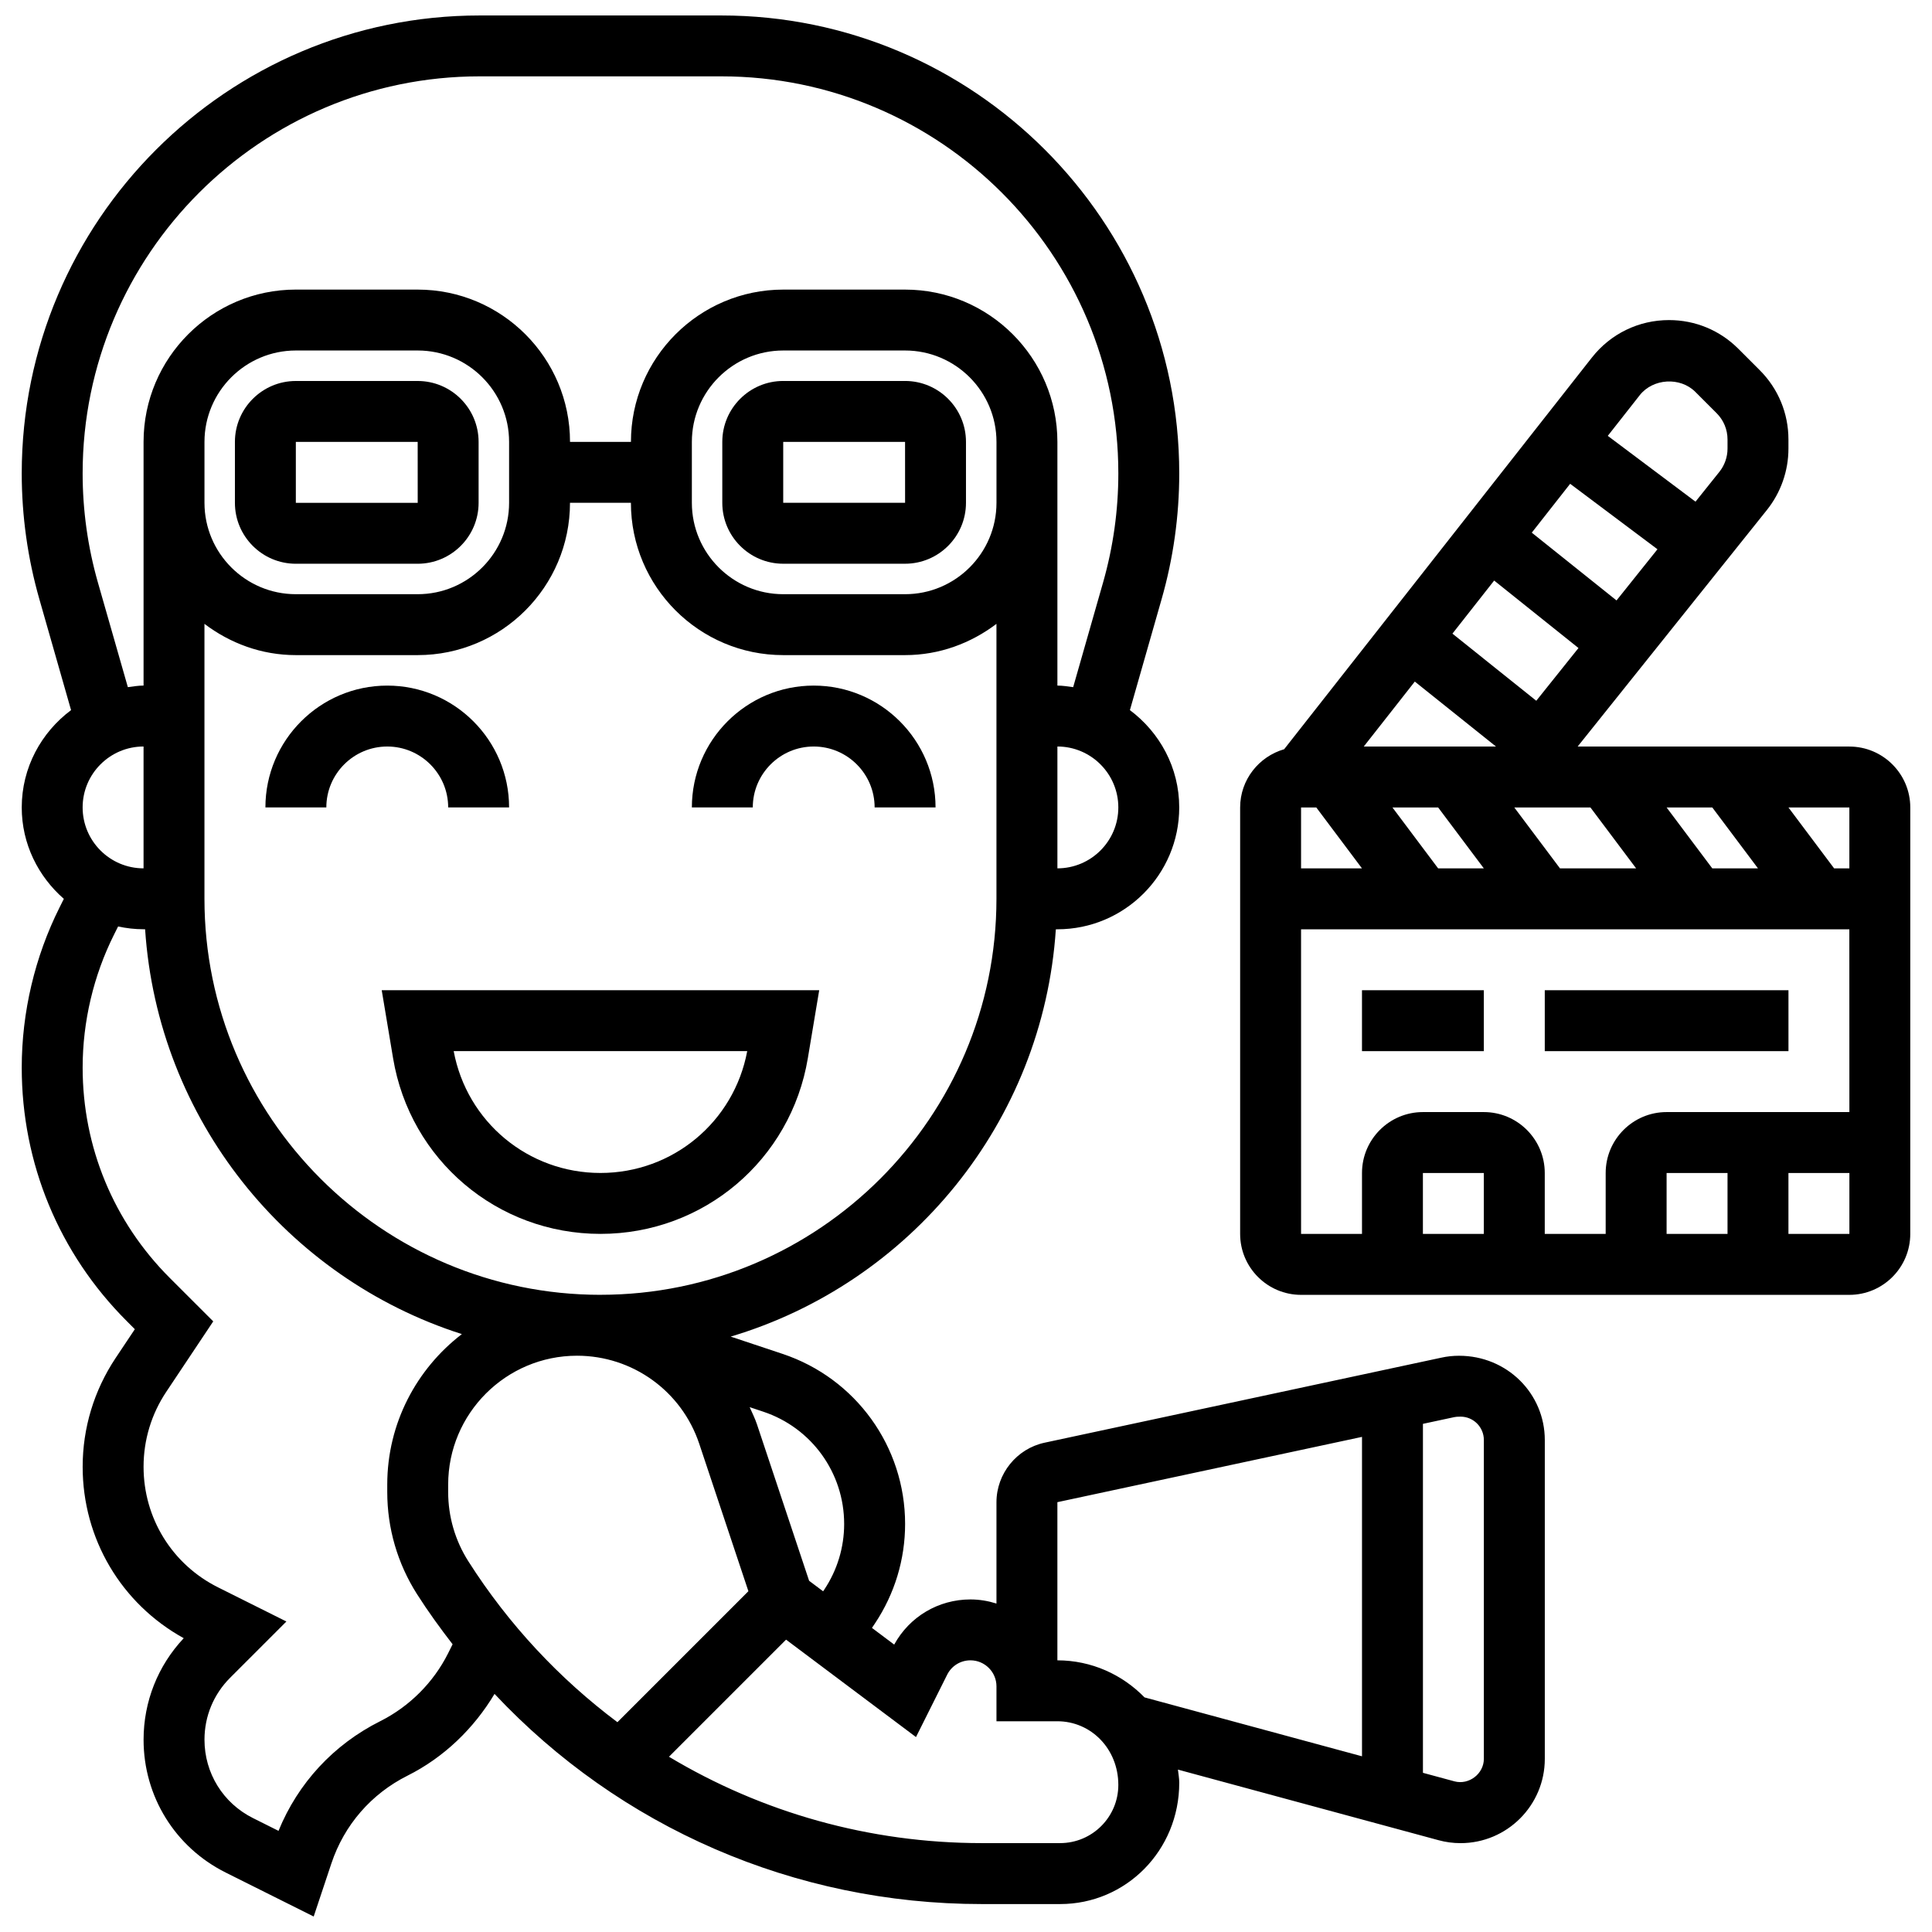
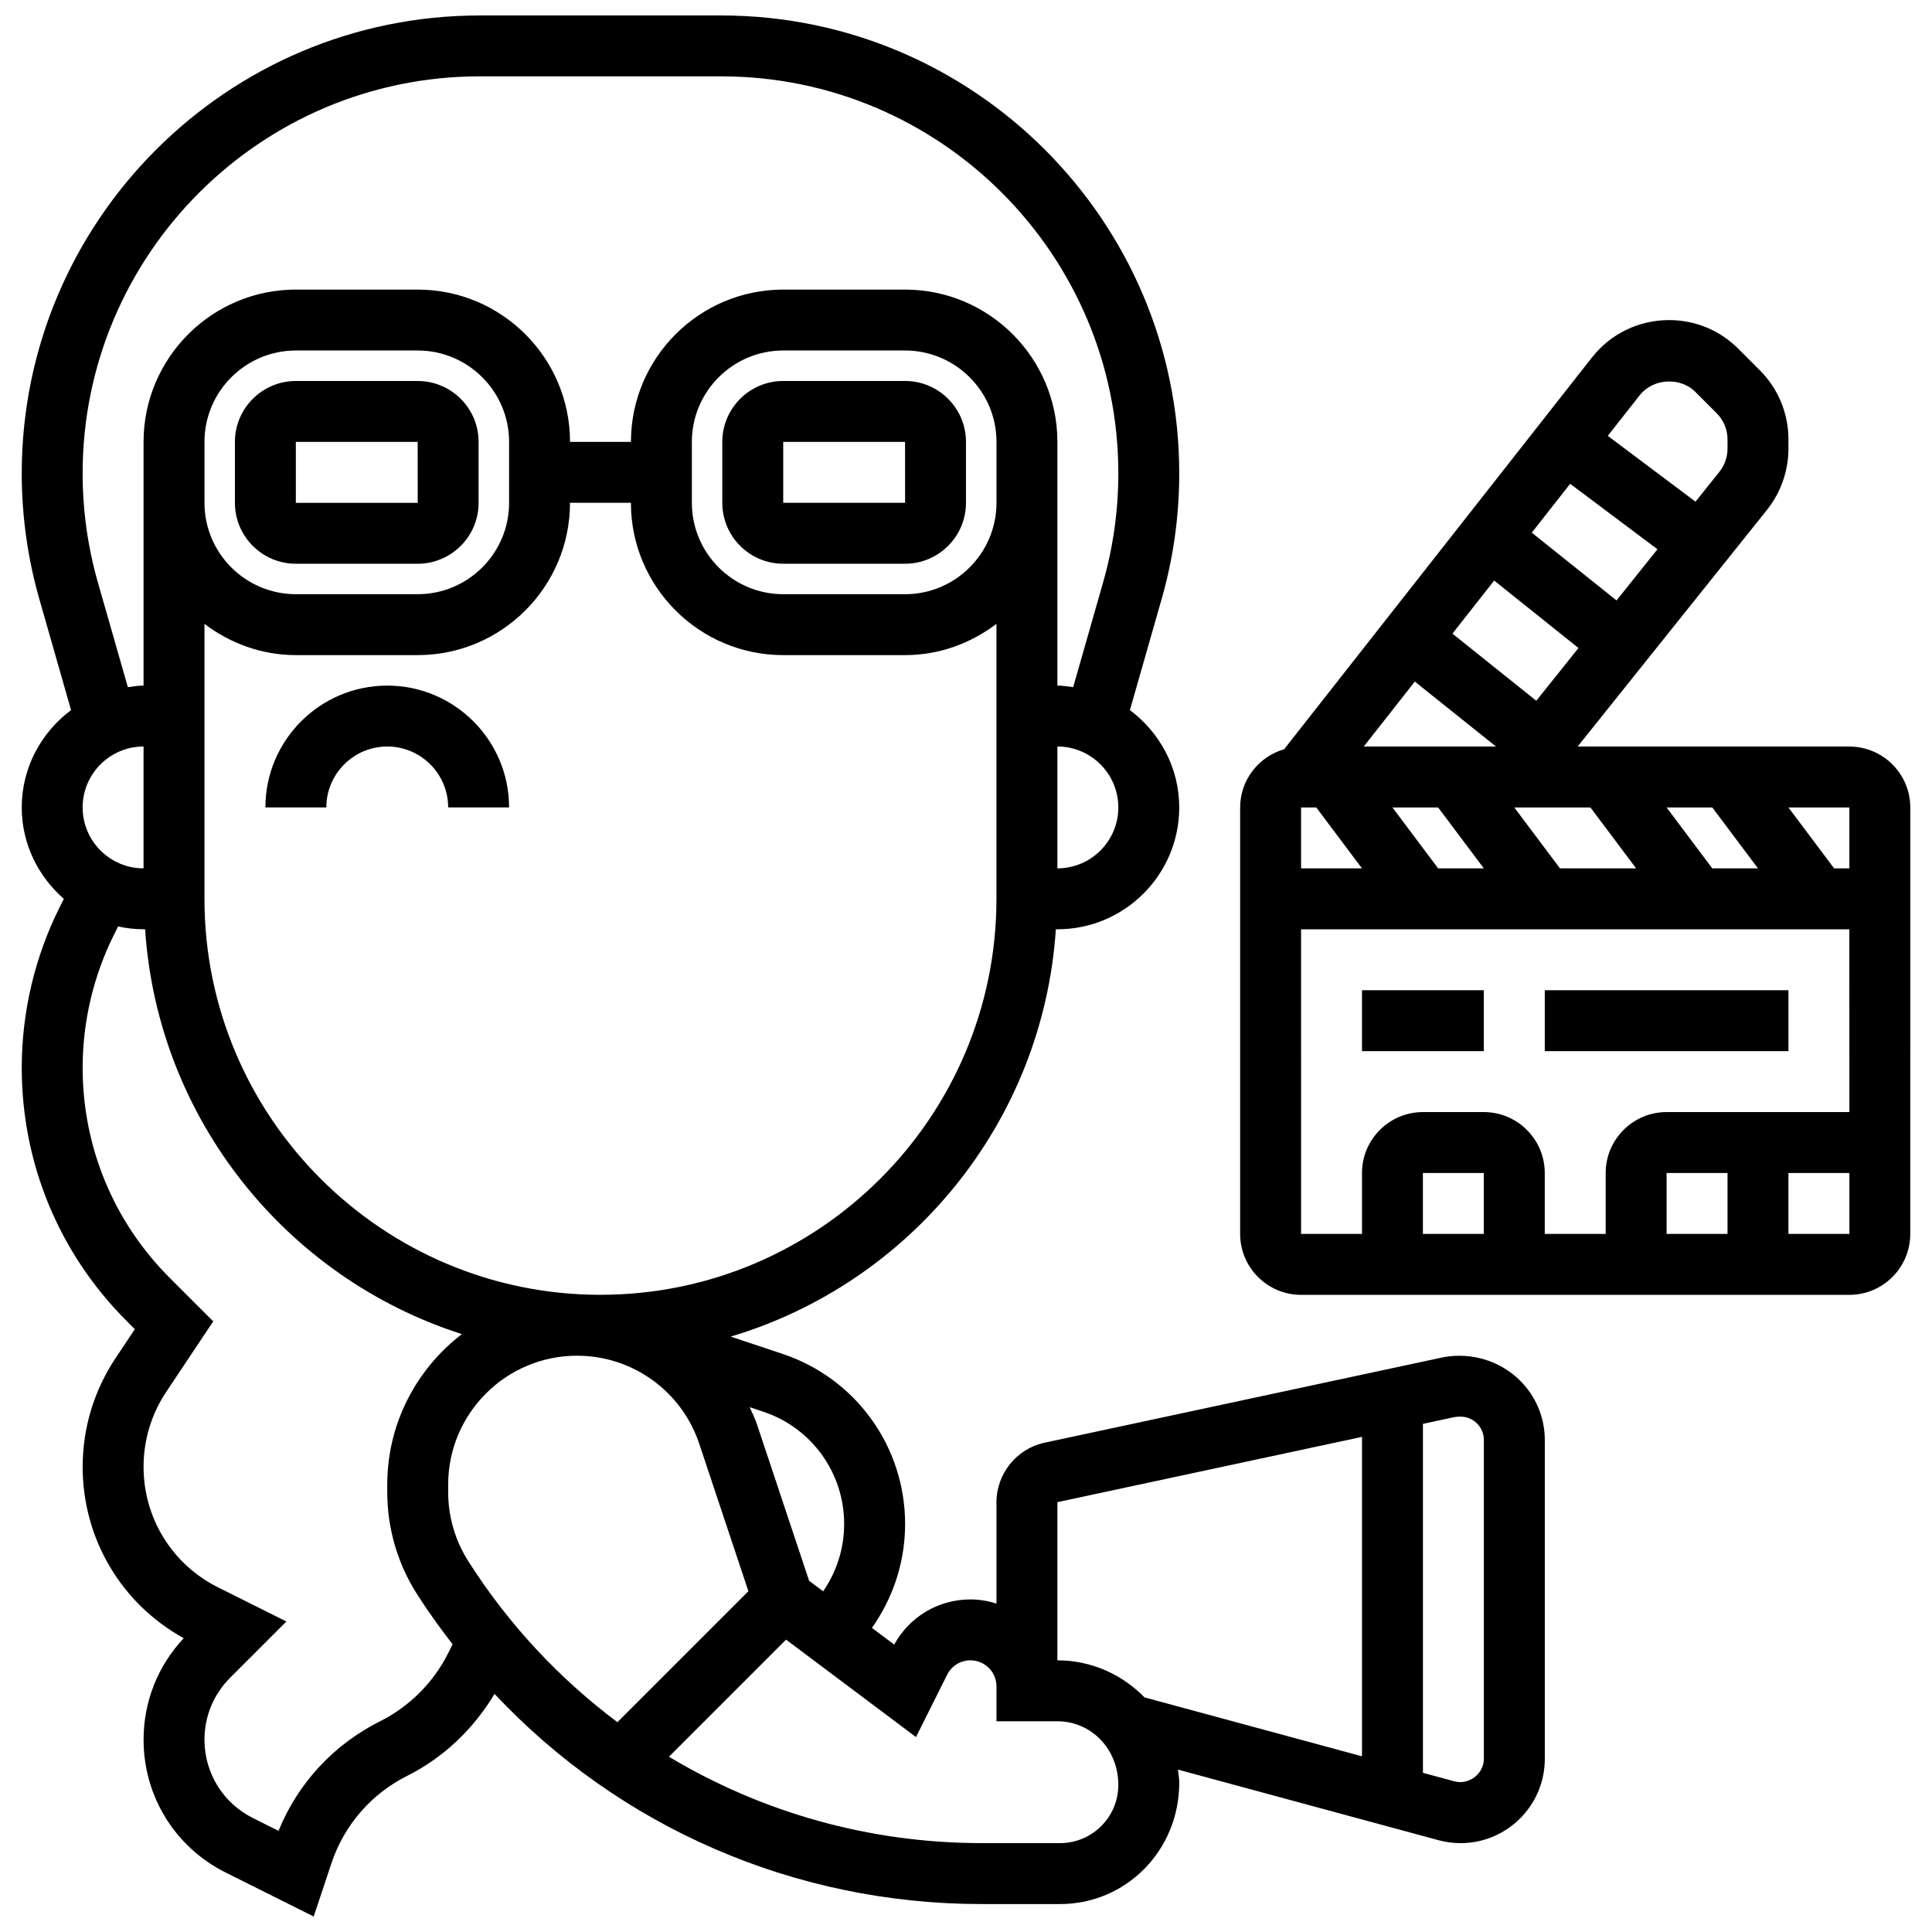
<svg xmlns="http://www.w3.org/2000/svg" width="800px" height="800px" version="1.1" viewBox="144 144 512 512">
  <defs>
    <clipPath id="a">
      <path d="m149 148.09h405v503.81h-405z" />
    </clipPath>
  </defs>
  <g clip-path="url(#a)">
    <path d="m530.67 503.29c-1.598 0-3.18 0.168-4.676 0.5l-105.16 22.539c-7.394 1.574-12.762 8.215-12.762 15.781v26.848c-2.18-0.688-4.488-1.09-6.894-1.09-8.492 0-16.152 4.562-20.207 11.965l-5.894-4.422 0.809-1.203c5.215-7.84 7.977-16.953 7.977-26.355 0-20.473-13.055-38.586-32.484-45.062l-13.738-4.578c47.508-14.16 82.77-56.734 86.168-107.94h0.41c17.809 0 32.289-14.48 32.289-32.289 0-10.574-5.184-19.898-13.07-25.793l8.395-29.383c3.106-10.84 4.68-22.062 4.68-33.348 0-66.922-54.441-121.36-121.36-121.36h-64.031c-66.922 0-121.36 54.441-121.36 121.36 0 11.285 1.574 22.508 4.676 33.348l8.395 29.383c-7.891 5.894-13.07 15.219-13.07 25.793 0 9.688 4.375 18.293 11.156 24.219l-1.129 2.262c-6.566 13.117-10.027 27.809-10.027 42.469 0 25.363 9.879 49.219 27.816 67.156l2.156 2.164-5.109 7.66c-5.699 8.562-8.719 18.516-8.719 28.801 0 19.059 10.211 36.27 26.785 45.426-6.871 7.312-10.641 16.816-10.641 26.906 0 15 8.34 28.488 21.754 35.195l23.328 11.656 4.691-14.07c3.398-10.195 10.566-18.445 20.172-23.258 9.605-4.805 17.566-12.473 23.062-21.668 33.16 35.336 79.461 55.695 129.11 55.695h20.785c17.406 0 31.562-14.16 31.562-32.168 0-1.188-0.227-2.309-0.348-3.465l69.043 18.703c1.91 0.527 3.879 0.785 5.859 0.785 12.309 0 22.32-10.012 22.32-22.328v-84.504c0-12.32-10.012-22.328-22.711-22.328zm-162.96 44.566c0 6.215-1.824 12.23-5.262 17.395l-0.309 0.461-3.715-2.785-13.797-41.395c-0.539-1.613-1.277-3.102-1.961-4.625l3.602 1.203c12.828 4.269 21.441 16.227 21.441 29.746zm-64.578-60.715c-57.863 0-104.95-47.078-104.95-104.95v-72.863c6.766 5.129 15.098 8.285 24.219 8.285h32.289c22.258 0 40.363-18.105 40.363-40.363h16.145c0 22.258 18.105 40.363 40.363 40.363h32.289c9.121 0 17.453-3.156 24.219-8.281v72.863c0 57.863-47.078 104.94-104.94 104.94zm-121.09-113.02c-8.902 0-16.145-7.242-16.145-16.145 0-8.902 7.242-16.145 16.145-16.145zm16.145-96.871v-16.145c0-13.352 10.867-24.219 24.219-24.219h32.289c13.352 0 24.219 10.867 24.219 24.219v16.145c0 13.352-10.867 24.219-24.219 24.219h-32.289c-13.352 0-24.219-10.867-24.219-24.219zm209.89 0c0 13.352-10.867 24.219-24.219 24.219h-32.289c-13.352 0-24.219-10.867-24.219-24.219v-16.145c0-13.352 10.867-24.219 24.219-24.219h32.289c13.352 0 24.219 10.867 24.219 24.219zm16.145 96.871v-32.289c8.902 0 16.145 7.242 16.145 16.145 0.004 8.906-7.238 16.145-16.145 16.145zm-254.28-75.762c-2.68-9.395-4.043-19.121-4.043-28.906 0-58.02 47.199-105.22 105.22-105.22h64.031c58.016 0 105.22 47.199 105.22 105.22 0 9.785-1.363 19.512-4.043 28.906l-7.926 27.746c-1.387-0.176-2.75-0.418-4.18-0.418v-64.578c0-22.258-18.105-40.363-40.363-40.363h-32.289c-22.258 0-40.363 18.105-40.363 40.363h-16.145c0-22.258-18.105-40.363-40.363-40.363l-32.289-0.004c-22.258 0-40.363 18.105-40.363 40.363v64.578c-1.43 0-2.793 0.242-4.164 0.418zm92.805 283.79c-3.867 7.727-10.254 14.109-17.984 17.984-12.336 6.176-21.797 16.402-26.953 29.062l-6.781-3.391c-7.922-3.965-12.84-11.922-12.84-20.77 0-6.207 2.414-12.027 6.797-16.41l14.91-14.91-18.082-9.035c-12.199-6.086-19.77-18.348-19.77-31.977 0-7.078 2.074-13.949 6.008-19.844l12.457-18.68-11.523-11.52c-14.887-14.883-23.086-34.695-23.086-55.738 0-12.172 2.875-24.363 8.324-35.254l1.074-2.148c2.176 0.477 4.43 0.742 6.746 0.742h0.41c3.352 50.406 37.555 92.473 83.945 107.29-11.992 9.203-19.773 23.629-19.773 39.879v1.984c0 9.582 2.719 18.922 7.863 27.012 2.945 4.633 6.144 9.035 9.453 13.32zm5.367-24.395c-3.496-5.488-5.344-11.836-5.344-18.332v-1.996c0-18.832 15.32-34.148 34.148-34.148 14.715 0 27.738 9.379 32.395 23.355l13.02 39.055-34.711 34.711c-15.371-11.527-28.82-25.848-39.508-42.645zm156.83 74.688h-20.785c-29.82 0-58.277-8.145-82.875-22.887l31.031-31.031 34.43 25.816 8.258-16.516c1.18-2.359 3.547-3.82 6.176-3.82 3.805 0 6.894 3.102 6.894 6.894v9.254h16.137c8.906-0.004 16.156 7.289 16.156 16.871 0 8.508-6.922 15.418-15.422 15.418zm-0.727-48.438v-41.914l80.727-17.301v84.648l-57.637-15.613c-5.871-6.031-14.039-9.812-23.09-9.82zm113.02 26.109c0 3.957-3.957 6.992-7.789 5.965l-8.355-2.262v-92.48l8.316-1.785c0.402-0.078 0.824-0.125 1.656-0.125 3.406 0 6.172 2.777 6.172 6.184z" />
  </g>
  <path d="m634.1 341.84h-72.008l50.164-62.699c3.676-4.594 5.699-10.359 5.699-16.242v-2.422c0-6.949-2.703-13.48-7.621-18.391l-5.633-5.633c-4.91-4.926-11.445-7.629-18.391-7.629-8.039 0-15.484 3.625-20.449 9.938l-81.547 103.79c-6.715 1.953-11.664 8.098-11.664 15.434v113.02c0 8.902 7.242 16.145 16.145 16.145h145.3c8.902 0 16.145-7.242 16.145-16.145l0.004-80.727v-32.289c0-8.902-7.242-16.145-16.148-16.145zm-71.789-26.105-11.18 13.973-22.223-17.785 11.059-14.07zm-12.375-30.574 10.172-12.949 23.137 17.348-10.848 13.562zm-9.477 56.68h-35.051l13.531-17.219zm-47.629 16.145 12.109 16.145h-16.145v-16.145zm32.293 16.145-12.109-16.145h12.109l12.109 16.145zm32.289 0-12.109-16.145h20.18l12.109 16.145zm40.363 0-12.109-16.145h12.109l12.109 16.145zm-4.488-126.27 5.633 5.633c1.867 1.867 2.891 4.344 2.891 6.977v2.422c0 2.227-0.766 4.414-2.164 6.16l-6.32 7.894-23.25-17.438 8.477-10.785c3.512-4.457 10.715-4.891 14.734-0.863zm-56.059 223.14h-16.145v-16.145h16.145zm48.438 0v-16.145h16.145v16.145zm32.289 0v-16.145h16.152v16.145zm16.152-32.289h-48.441c-8.902 0-16.145 7.242-16.145 16.145v16.145h-16.145v-16.145c0-8.902-7.242-16.145-16.145-16.145h-16.145c-8.902 0-16.145 7.242-16.145 16.145v16.145h-16.145l-0.004-80.727h145.3zm-4.043-64.582-12.109-16.145h16.145v16.145z" />
  <path d="m262.77 357.98h16.145c0-17.809-14.48-32.289-32.289-32.289s-32.289 14.48-32.289 32.289h16.145c0-8.902 7.242-16.145 16.145-16.145s16.145 7.242 16.145 16.145z" />
-   <path d="m359.64 325.69c-17.809 0-32.289 14.48-32.289 32.289h16.145c0-8.902 7.242-16.145 16.145-16.145 8.902 0 16.145 7.242 16.145 16.145h16.145c0-17.809-14.48-32.289-32.289-32.289z" />
-   <path d="m248.17 424.43c4.496 26.98 27.609 46.562 54.961 46.562 27.352 0 50.461-19.586 54.957-46.562l3.012-18.016h-115.94zm93.852-1.871c-3.504 18.754-19.738 32.289-38.895 32.289s-35.398-13.531-38.895-32.289z" />
  <path d="m504.94 406.42h32.289v16.145h-32.289z" />
  <path d="m553.38 406.42h64.582v16.145h-64.582z" />
  <path d="m254.69 293.4c8.902 0 16.145-7.242 16.145-16.145v-16.145c0-8.902-7.242-16.145-16.145-16.145h-32.289c-8.902 0-16.145 7.242-16.145 16.145v16.145c0 8.902 7.242 16.145 16.145 16.145zm-32.289-32.289h32.289l0.008 16.145h-32.297z" />
  <path d="m383.85 244.96h-32.289c-8.902 0-16.145 7.242-16.145 16.145v16.145c0 8.902 7.242 16.145 16.145 16.145h32.289c8.902 0 16.145-7.242 16.145-16.145v-16.145c0.004-8.902-7.238-16.145-16.145-16.145zm-32.289 32.289v-16.145h32.289l0.008 16.145z" />
</svg>